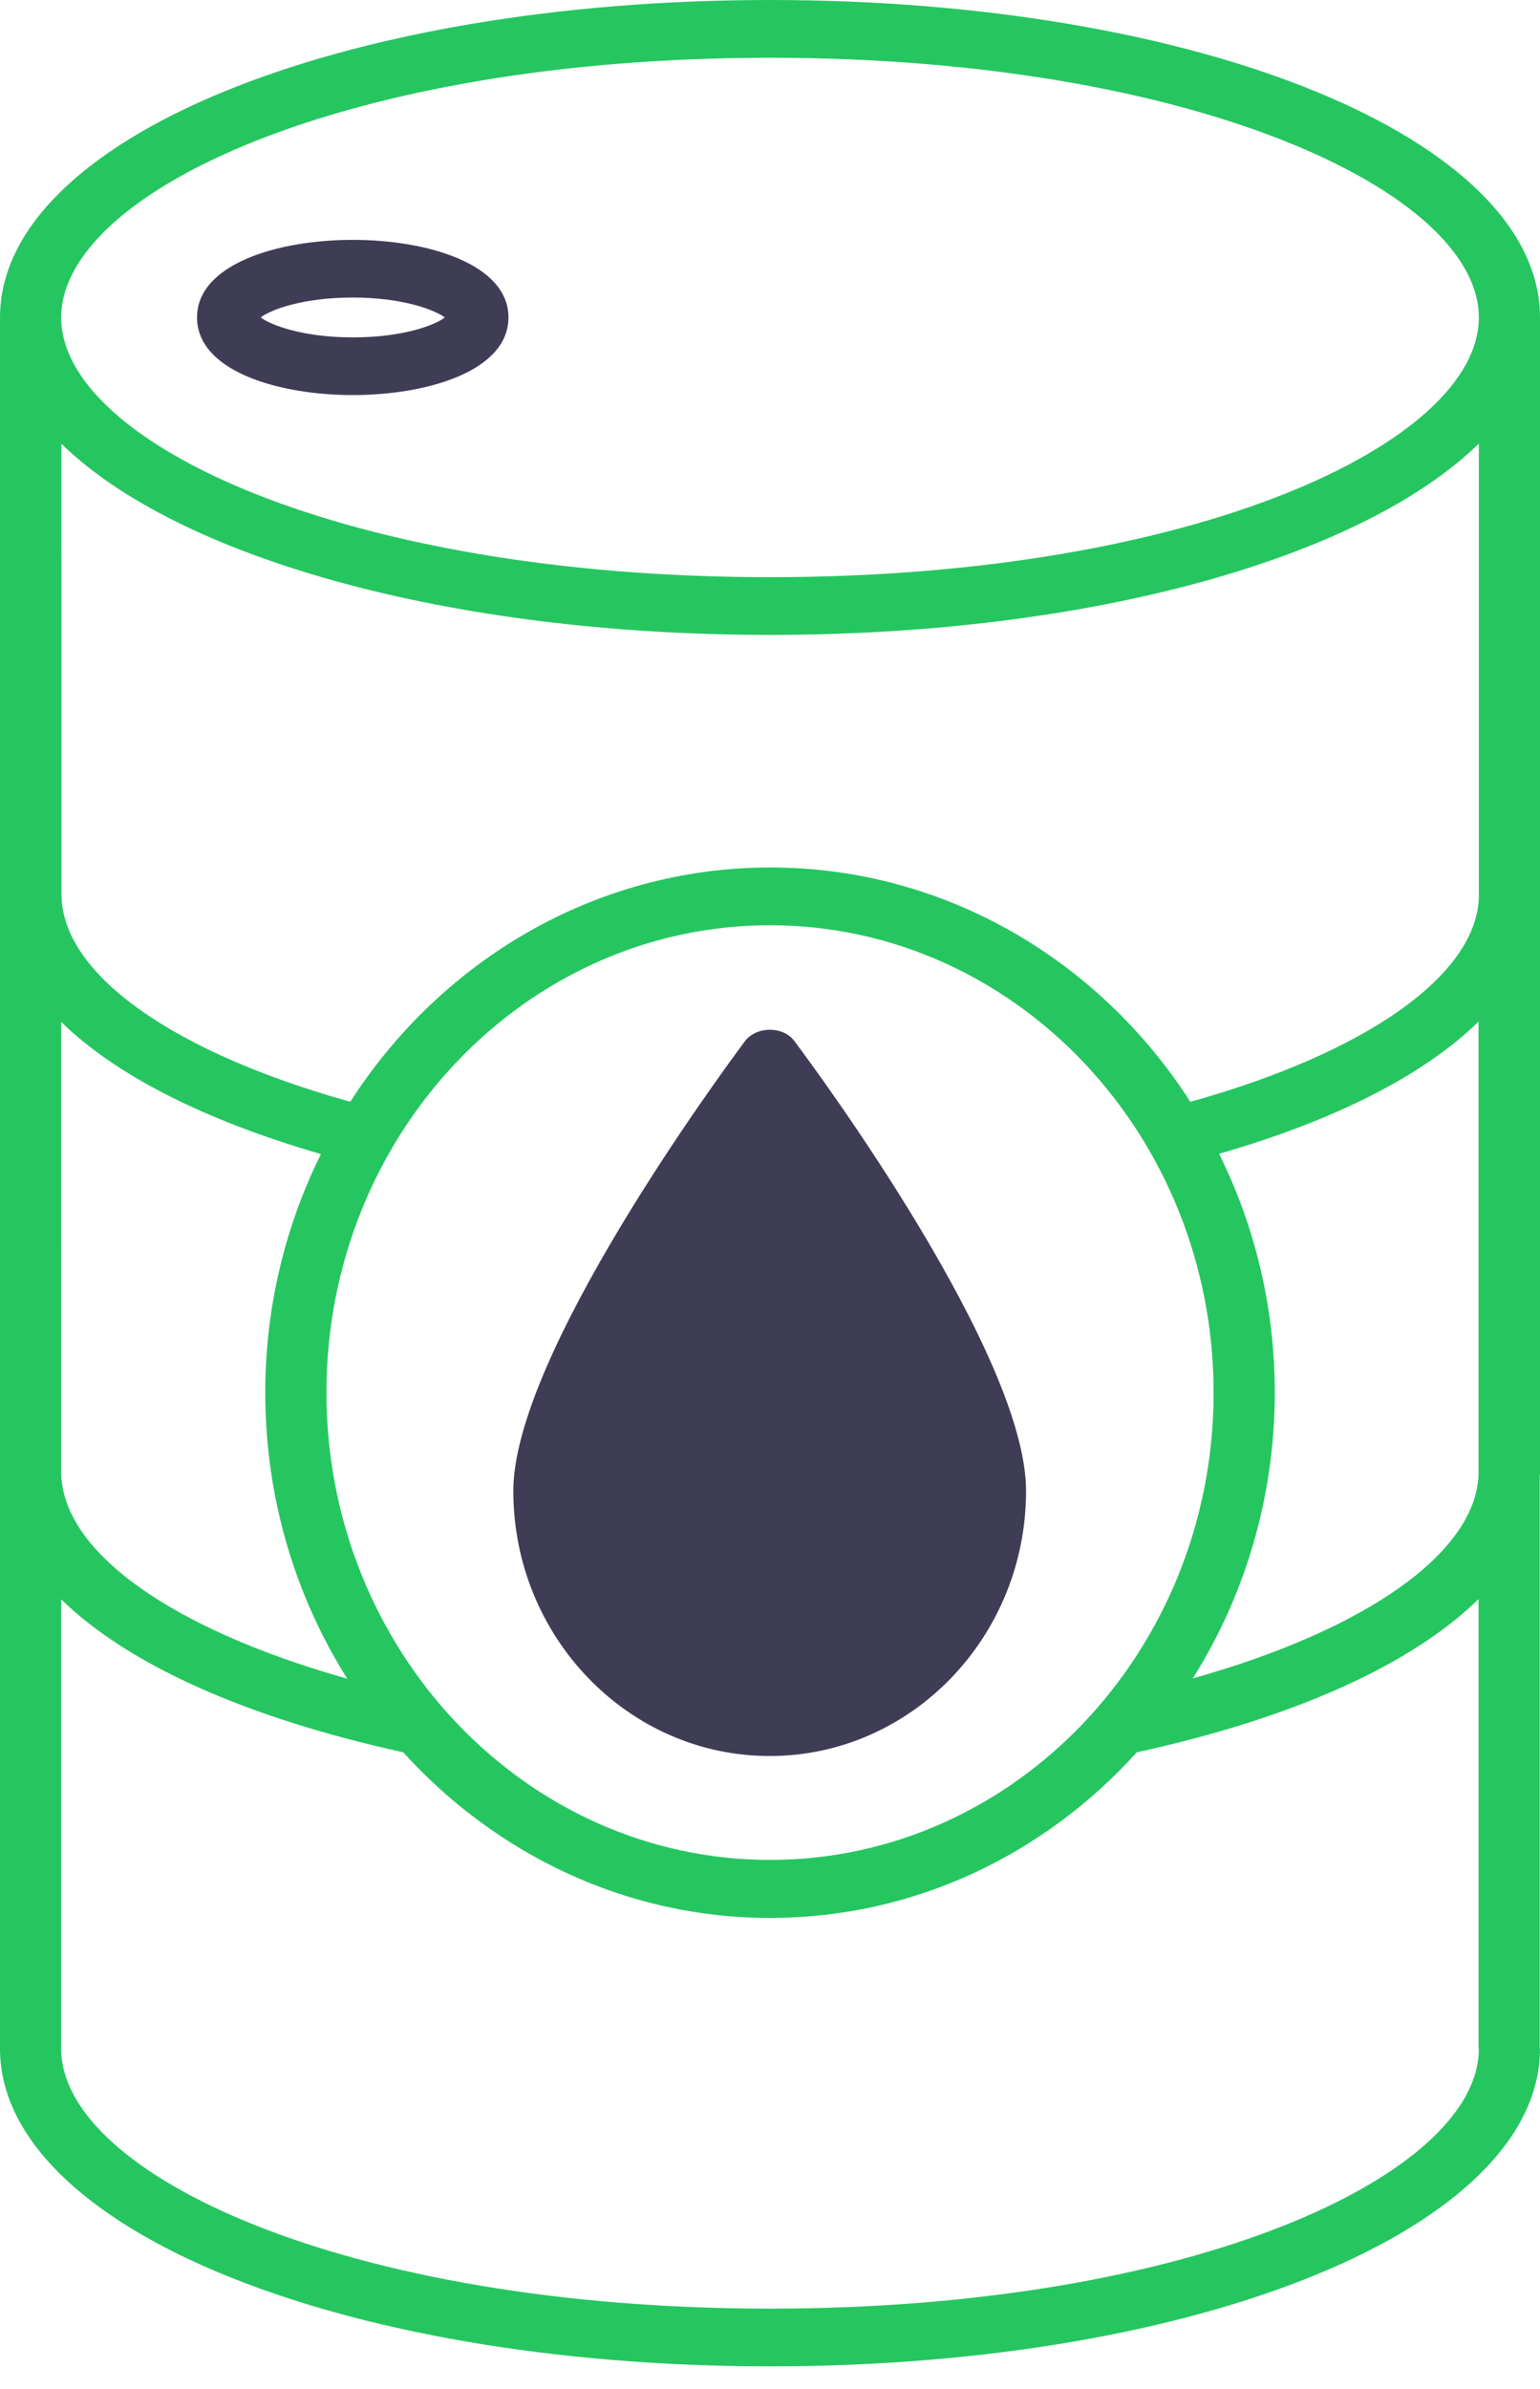
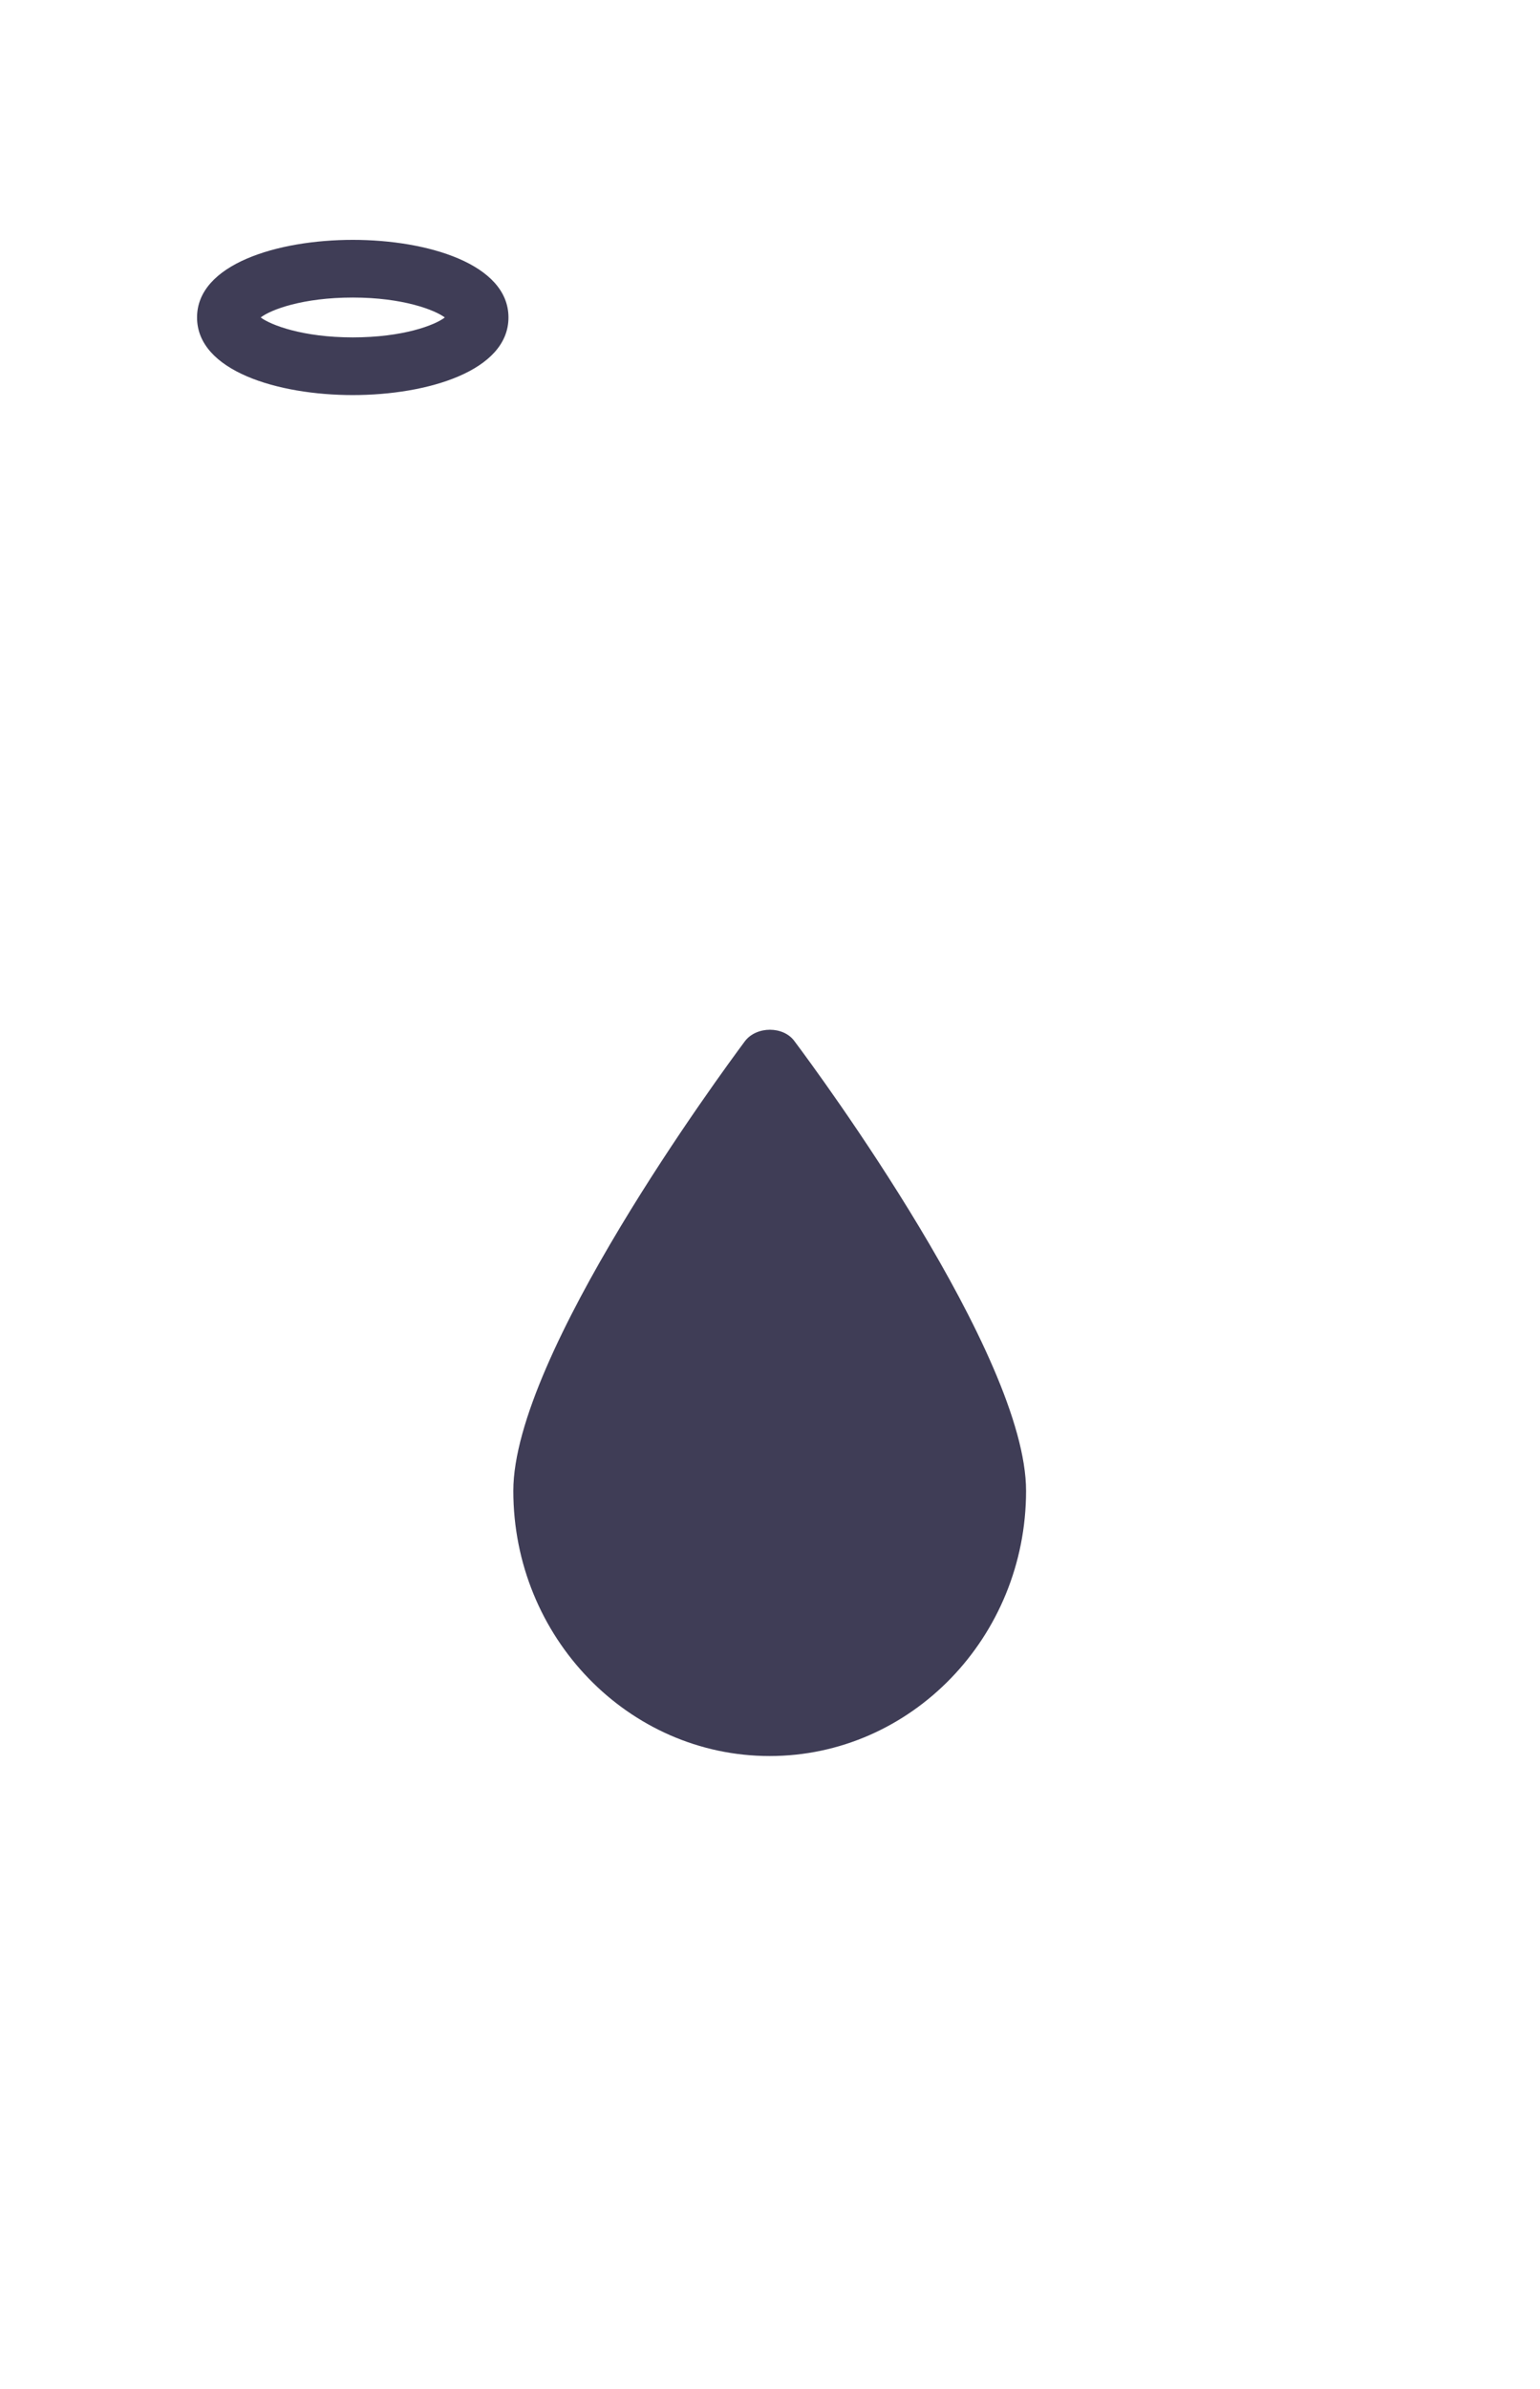
<svg xmlns="http://www.w3.org/2000/svg" width="40" height="62" viewBox="0 0 40 62" fill="none">
-   <path d="M9.163 10.253C11.109 10.253 13.207 9.624 13.207 8.239C13.207 6.854 11.109 6.225 9.163 6.225C7.216 6.225 5.118 6.854 5.118 8.239C5.118 9.624 7.215 10.253 9.163 10.253ZM9.163 7.722C10.466 7.722 11.292 8.044 11.554 8.239C11.292 8.441 10.466 8.756 9.163 8.756C7.86 8.756 7.033 8.434 6.771 8.239C7.033 8.037 7.86 7.722 9.163 7.722Z" fill="#3F3D56" />
-   <path d="M40 38.271V38.196V23.285V23.21V8.238C40 3.618 31.211 0 20 0C8.789 0 0 3.617 0 8.238V53.166C0 57.794 8.781 61.412 20 61.412C31.219 61.412 40 57.795 40 53.166H39.992L39.992 38.27L40 38.271ZM20 1.499C31.013 1.499 38.411 4.981 38.411 8.239C38.411 11.497 31.013 14.979 20 14.979C8.987 14.979 1.589 11.497 1.589 8.239C1.589 4.981 8.987 1.499 20 1.499ZM1.589 11.512C4.609 14.462 11.625 16.477 20 16.477C28.375 16.477 35.391 14.463 38.411 11.512V23.307C38.331 25.321 35.471 27.328 30.918 28.594C28.566 24.932 24.553 22.513 20.008 22.513C15.463 22.513 11.45 24.932 9.098 28.594C4.457 27.299 1.597 25.261 1.597 23.209L1.596 11.512L1.589 11.512ZM33.111 36.136C33.111 33.905 32.587 31.808 31.665 29.943C34.709 29.067 37.005 27.884 38.403 26.513V38.286C38.316 40.308 35.471 42.3 30.982 43.558C32.325 41.424 33.111 38.877 33.111 36.136ZM20 48.269C13.643 48.269 8.479 42.824 8.479 36.136C8.479 29.449 13.643 24.012 20 24.012C26.357 24.012 31.522 29.456 31.522 36.144C31.522 42.831 26.357 48.269 20 48.269ZM1.589 26.521C2.988 27.891 5.284 29.067 8.336 29.951C7.414 31.808 6.89 33.913 6.89 36.144C6.89 38.885 7.676 41.431 9.019 43.566C4.442 42.278 1.59 40.255 1.59 38.196L1.589 26.521ZM20 59.914C8.995 59.914 1.597 56.432 1.589 53.174V41.506C3.314 43.192 6.373 44.577 10.473 45.476C12.865 48.112 16.25 49.775 20.001 49.775C23.759 49.775 27.137 48.12 29.528 45.476C33.621 44.584 36.679 43.192 38.404 41.499V53.174H38.412C38.404 56.432 31.006 59.914 20.001 59.914L20 59.914Z" fill="#25C660" />
+   <path d="M9.163 10.253C11.109 10.253 13.207 9.624 13.207 8.239C13.207 6.854 11.109 6.225 9.163 6.225C7.216 6.225 5.118 6.854 5.118 8.239C5.118 9.624 7.215 10.253 9.163 10.253M9.163 7.722C10.466 7.722 11.292 8.044 11.554 8.239C11.292 8.441 10.466 8.756 9.163 8.756C7.86 8.756 7.033 8.434 6.771 8.239C7.033 8.037 7.86 7.722 9.163 7.722Z" fill="#3F3D56" />
  <path d="M19.348 27.022C18.736 27.846 13.333 35.171 13.333 38.69C13.333 42.487 16.321 45.573 19.992 45.573C23.663 45.573 26.651 42.487 26.651 38.69C26.651 35.163 21.256 27.846 20.636 27.022C20.35 26.625 19.65 26.625 19.348 27.022Z" fill="#3F3D56" />
</svg>